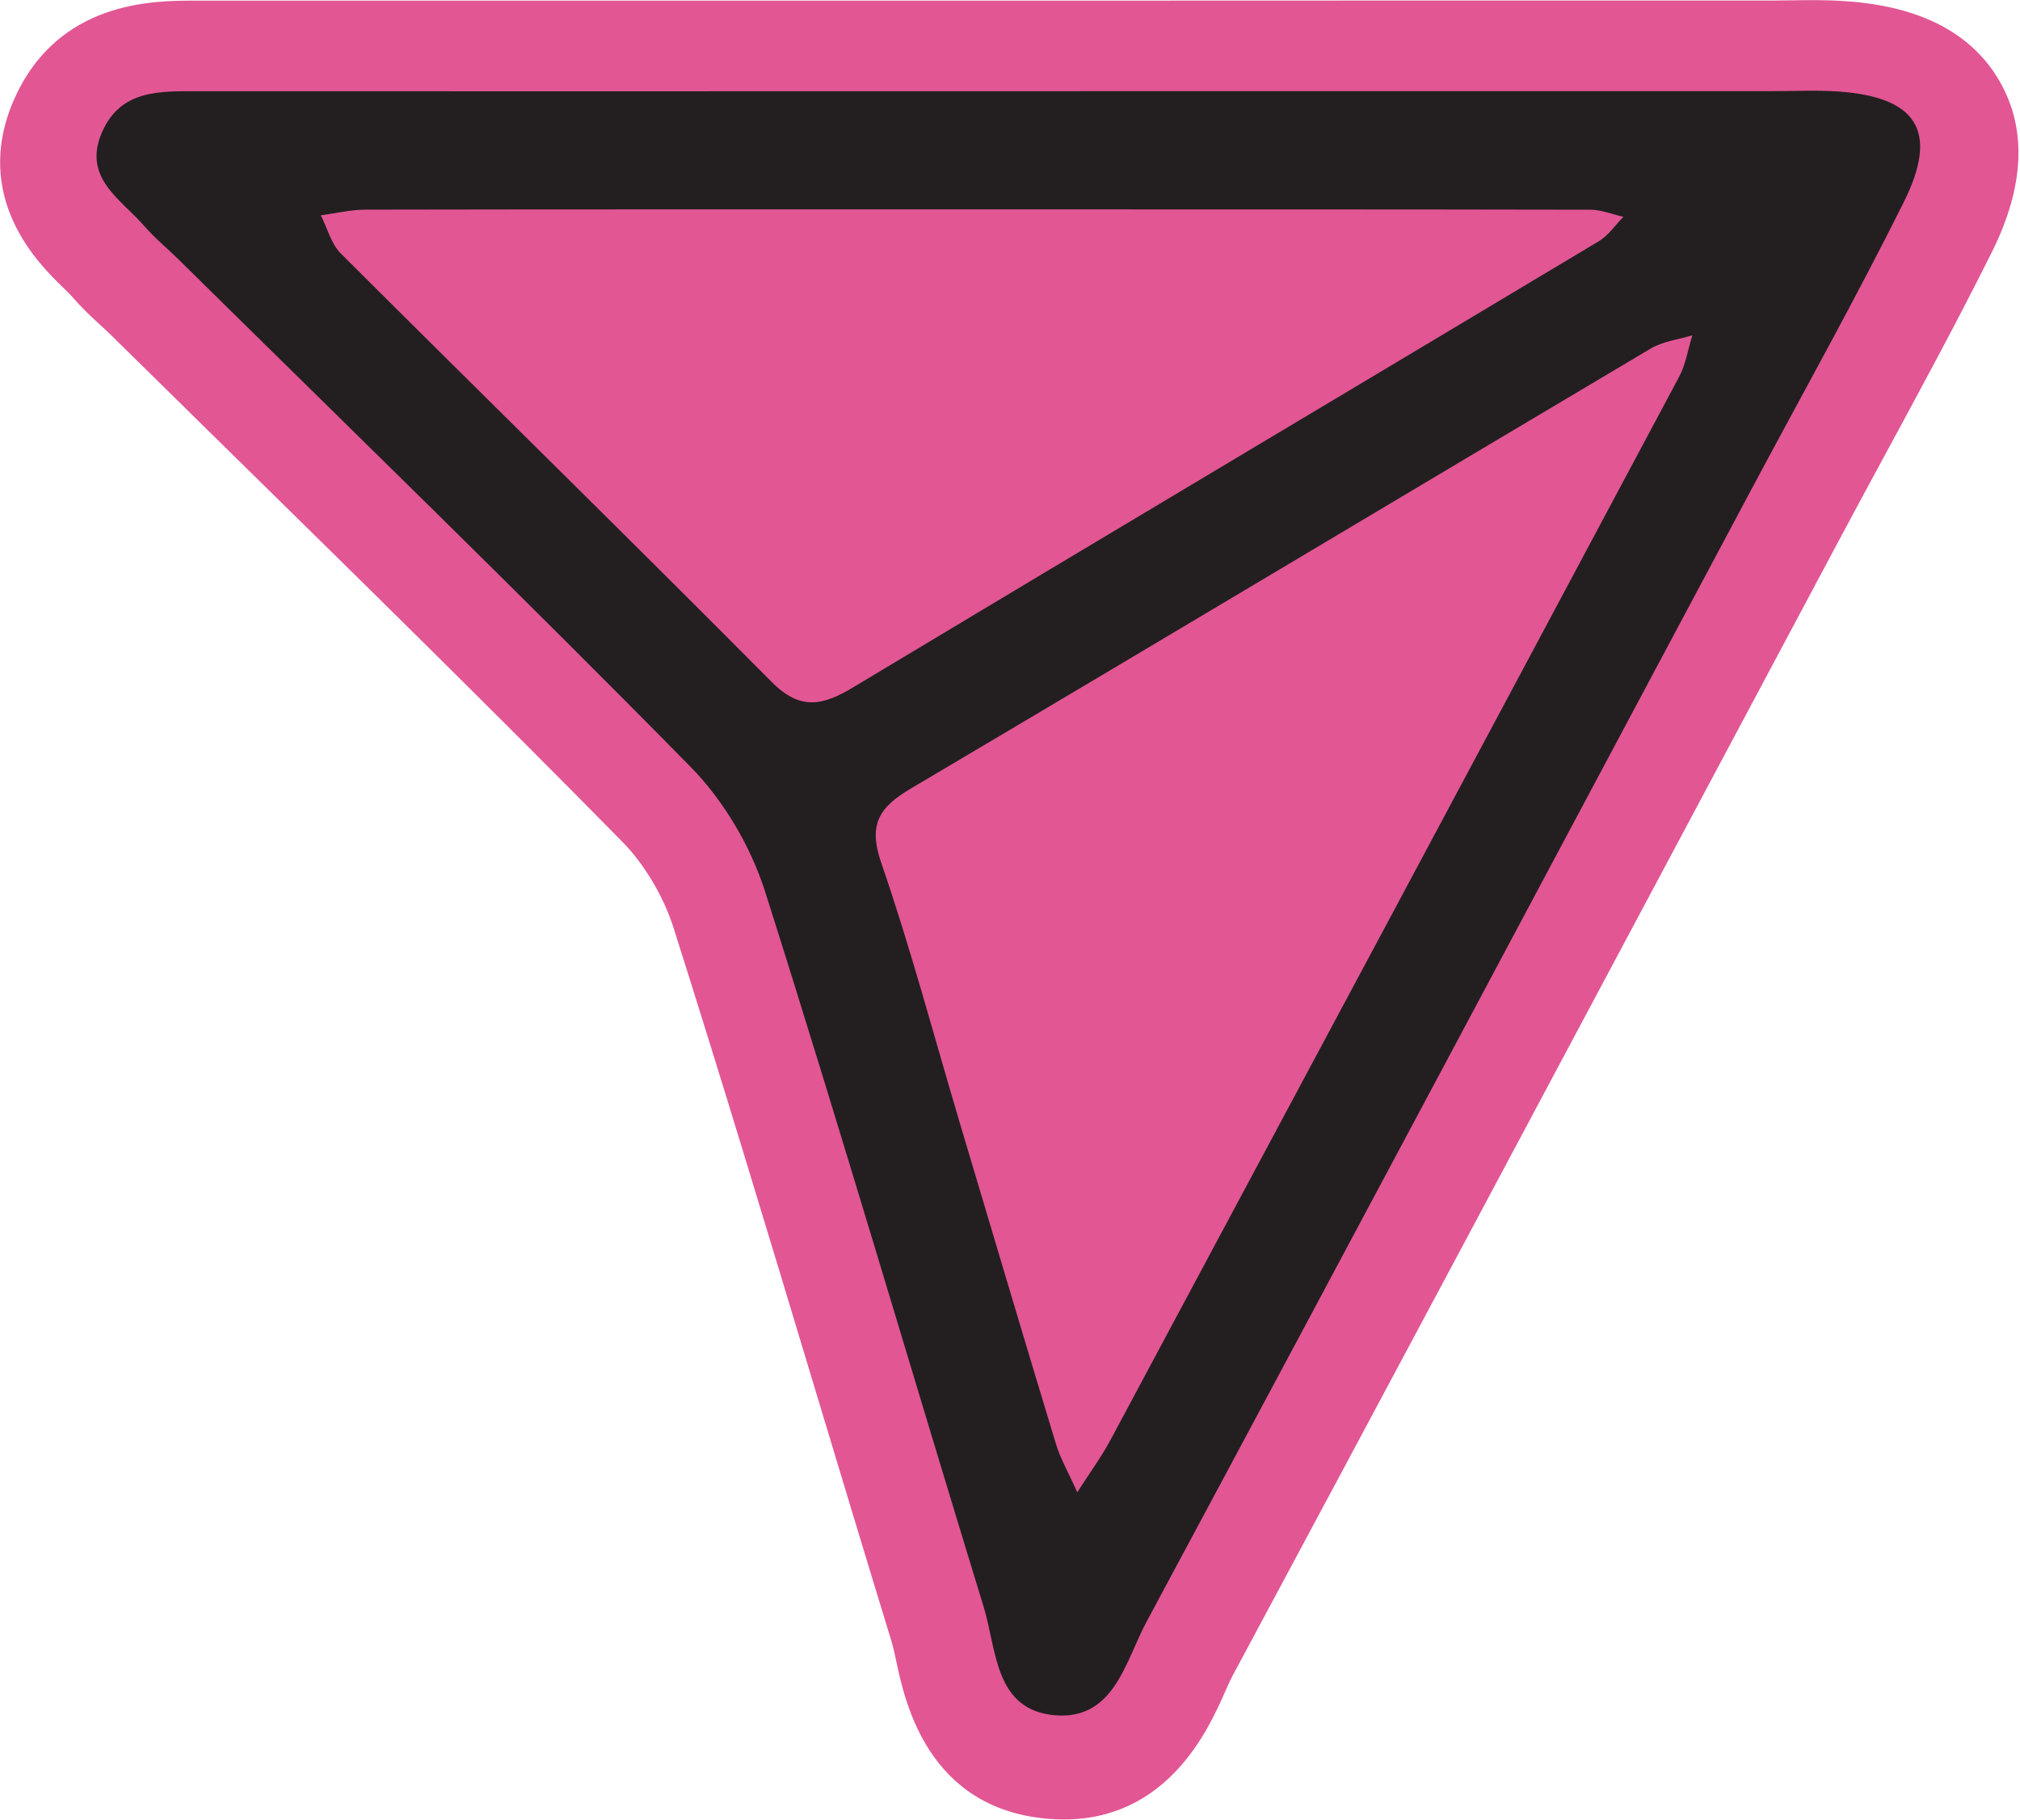
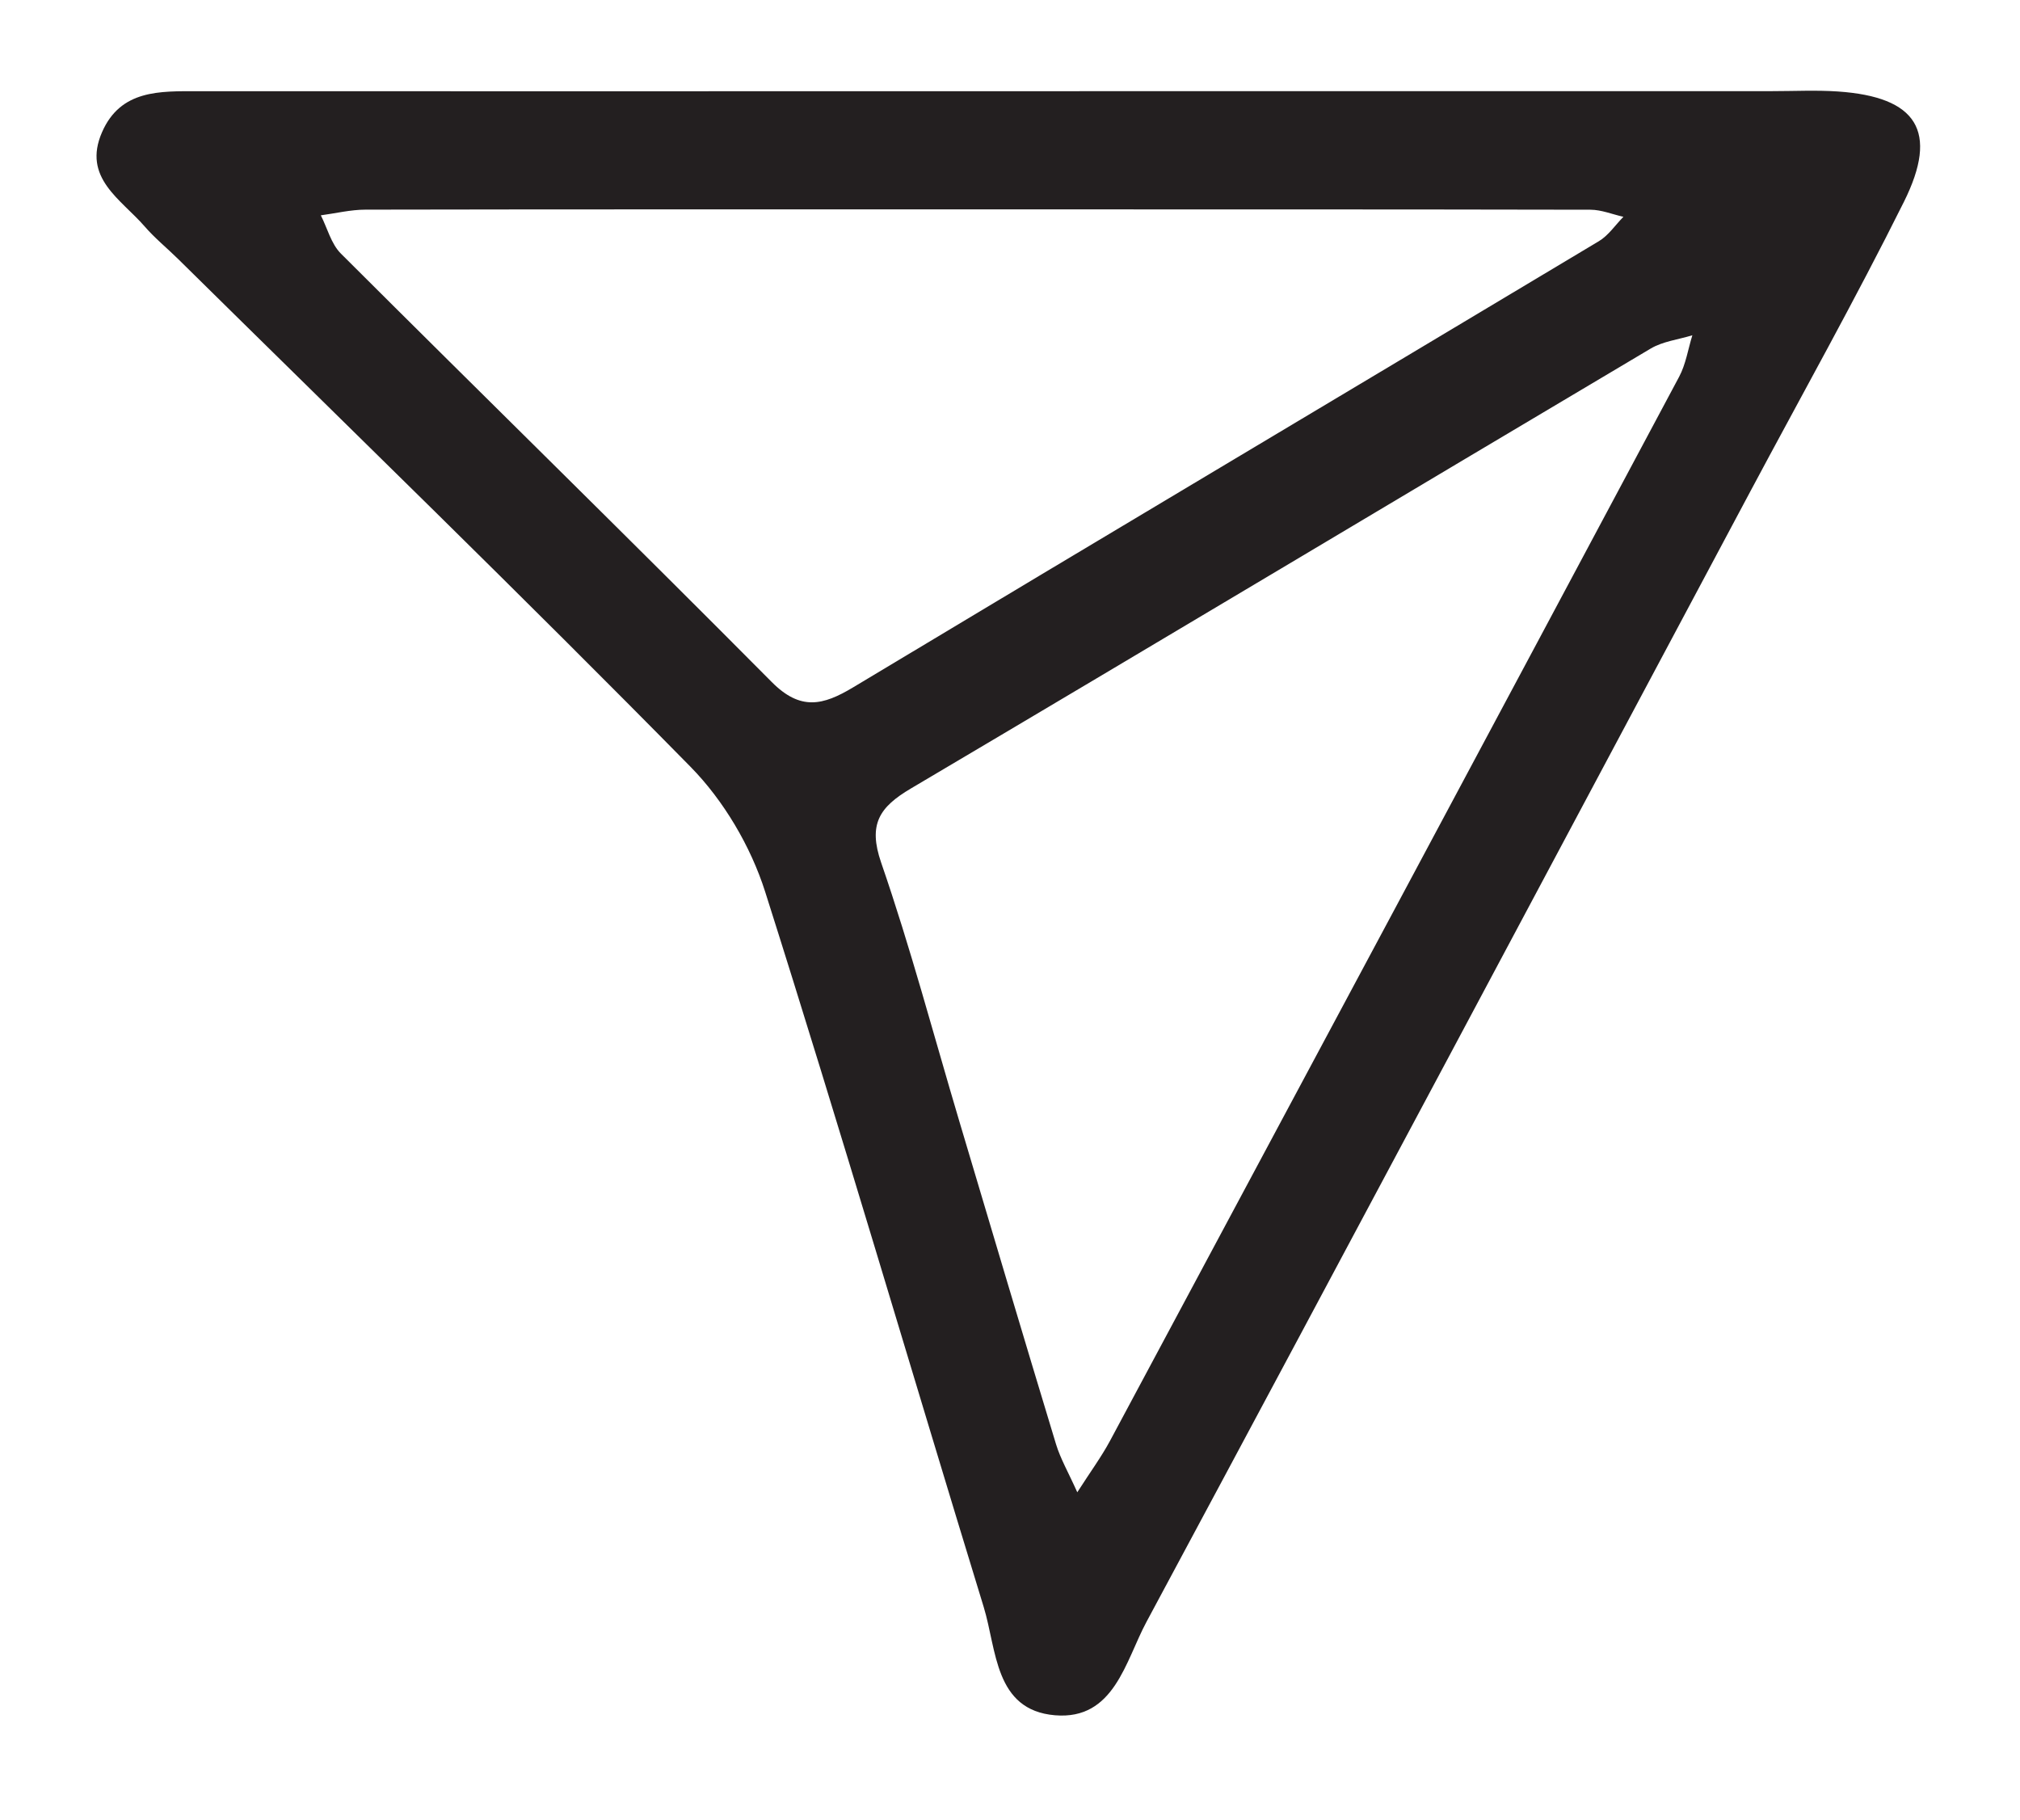
<svg xmlns="http://www.w3.org/2000/svg" width="100%" height="100%" viewBox="0 0 907 817" xml:space="preserve" style="fill-rule:evenodd;clip-rule:evenodd;stroke-linejoin:round;stroke-miterlimit:2;">
  <g transform="matrix(1,0,0,1,-546.004,-705.496)">
    <g transform="matrix(4.167,0,0,4.167,0,0)">
-       <path d="M336.302,191.757C331.051,202.292 325.291,212.549 319.762,222.929C298.077,263.556 276.455,304.199 254.678,344.765C252.398,348.985 251.197,355.345 244.821,354.806C238.292,354.252 238.538,347.752 237.136,343.148C229.267,317.475 221.72,291.678 213.588,266.082C212.033,261.215 209.122,256.257 205.534,252.622C187.376,234.156 168.787,216.122 150.337,197.933C149.136,196.748 147.812,195.685 146.718,194.406C144.192,191.496 139.973,189.186 142.128,184.257C144.146,179.668 148.381,179.853 152.493,179.853L239.323,179.853C266.921,179.837 294.504,179.837 322.103,179.837C324.459,179.837 326.831,179.714 329.172,179.883C337.688,180.453 340.091,184.134 336.302,191.757Z" style="fill:rgb(226,86,148);fill-rule:nonzero;" />
-     </g>
+       </g>
    <g transform="matrix(4.167,0,0,4.167,0,0)">
-       <path d="M157.541,190.327L157.695,190.479C162.363,195.08 167.045,199.677 171.727,204.273C185.324,217.623 199.384,231.428 213.003,245.277C217.633,249.967 221.488,256.393 223.566,262.893C228.813,279.411 233.886,296.233 238.791,312.501C241.301,320.83 243.891,329.42 246.481,337.888C262.154,308.685 278.005,278.961 293.344,250.198C299.067,239.464 304.792,228.73 310.521,217.997C312.249,214.752 314.003,211.513 315.758,208.273C318.948,202.382 322.231,196.321 325.317,190.275C325.004,190.279 324.686,190.284 324.364,190.289C323.61,190.301 322.855,190.312 322.103,190.312C294.506,190.312 266.925,190.312 239.329,190.327L157.541,190.327ZM245.662,365.318C245.104,365.318 244.531,365.294 243.939,365.244C230.998,364.145 228.54,352.644 227.614,348.313C227.438,347.488 227.271,346.708 227.115,346.198C224.295,336.998 221.467,327.619 218.732,318.548C213.85,302.354 208.8,285.606 203.605,269.253C202.52,265.856 200.452,262.383 198.08,259.981C184.576,246.248 170.582,232.508 157.049,219.222C152.358,214.616 147.666,210.009 142.983,205.393C142.643,205.056 142.292,204.738 141.944,204.419C141.022,203.574 139.875,202.521 138.758,201.215C138.585,201.017 138.154,200.597 137.737,200.192C135.305,197.829 127.904,190.637 132.532,180.059C137.238,169.353 147.604,169.368 152.051,169.377L152.493,169.378L239.323,169.378C266.918,169.363 294.502,169.363 322.103,169.363C322.748,169.363 323.394,169.352 324.04,169.342C325.812,169.314 327.822,169.283 329.927,169.436C337.923,169.971 343.517,172.875 346.499,178.065C349.453,183.209 349.179,189.385 345.683,196.419L345.677,196.431C341.98,203.846 338.015,211.168 334.179,218.25C332.447,221.447 330.716,224.644 329.007,227.853C323.275,238.592 317.552,249.324 311.829,260.056C296.15,289.456 279.938,319.856 263.907,349.719C263.634,350.224 263.313,350.944 262.975,351.707C261.282,355.51 256.915,365.318 245.662,365.318Z" style="fill:rgb(226,86,148);fill-rule:nonzero;" />
-     </g>
+       </g>
    <g transform="matrix(4.167,0,0,4.167,0,0)">
      <path d="M247.112,330.071C248.541,327.839 249.722,326.238 250.652,324.503C271.117,286.315 291.563,248.116 311.964,209.894C312.688,208.537 312.924,206.92 313.388,205.424C311.883,205.888 310.215,206.076 308.898,206.857C282.313,222.632 255.793,238.519 229.182,254.251C225.787,256.258 224.55,258.1 225.981,262.245C229.153,271.428 231.642,280.847 234.42,290.167C237.871,301.743 241.31,313.323 244.818,324.882C245.293,326.448 246.14,327.901 247.112,330.071ZM235.902,191.863C214.069,191.863 192.237,191.85 170.405,191.891C168.803,191.894 167.202,192.29 165.601,192.503C166.306,193.891 166.713,195.577 167.76,196.622C183.208,212.039 198.814,227.297 214.192,242.783C217.284,245.896 219.713,245.305 222.957,243.356C249.714,227.286 276.541,211.329 303.316,195.289C304.351,194.669 305.085,193.549 305.959,192.663C304.775,192.397 303.591,191.902 302.406,191.899C280.238,191.854 258.07,191.866 235.902,191.863ZM239.209,179.13C266.807,179.124 294.404,179.124 322.001,179.124C324.357,179.125 326.722,179.001 329.067,179.161C337.574,179.738 339.983,183.423 336.188,191.044C330.946,201.569 325.19,211.837 319.652,222.215C297.977,262.835 276.342,303.478 254.563,344.042C252.298,348.263 251.087,354.632 244.706,354.093C238.186,353.542 238.438,347.029 237.03,342.437C229.156,316.754 221.609,290.969 213.477,265.37C211.927,260.494 209.011,255.547 205.429,251.906C187.265,233.443 168.673,215.4 150.228,197.213C149.031,196.032 147.709,194.962 146.613,193.695C144.084,190.776 139.872,188.474 142.025,183.545C144.034,178.945 148.279,179.13 152.379,179.132C181.322,179.142 210.266,179.137 239.209,179.13Z" style="fill:rgb(35,31,32);fill-rule:nonzero;" />
    </g>
  </g>
</svg>